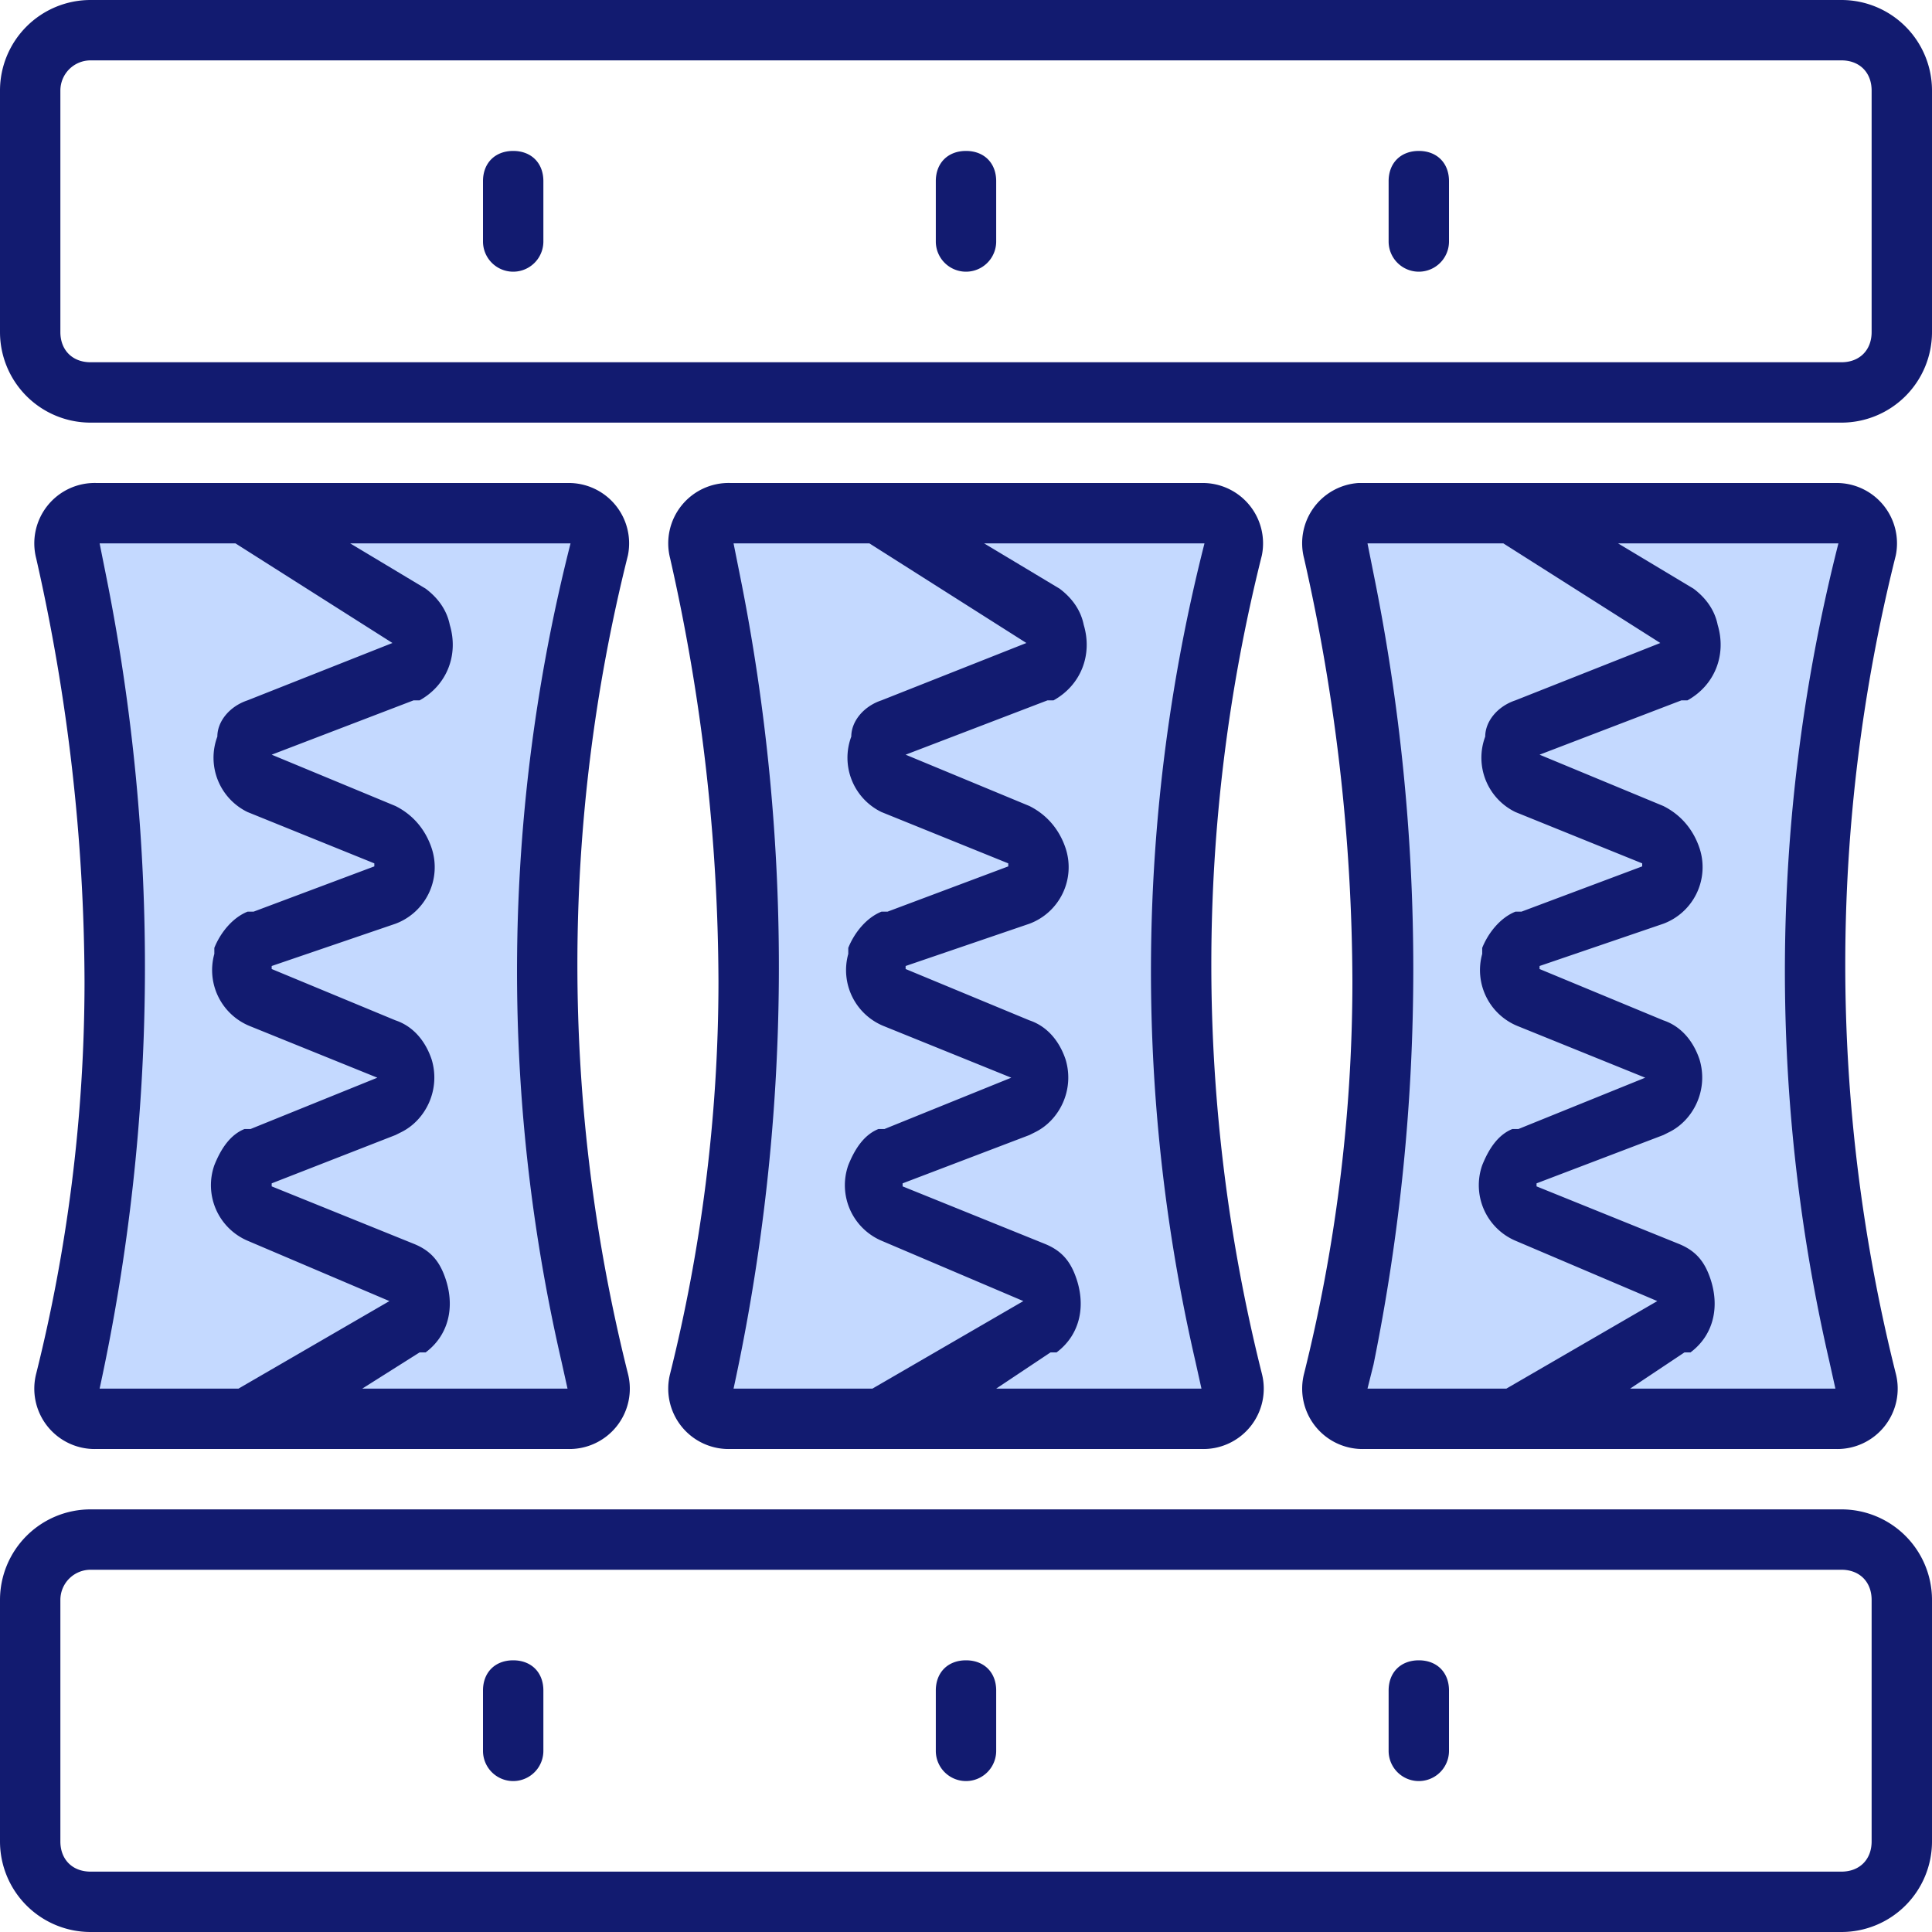
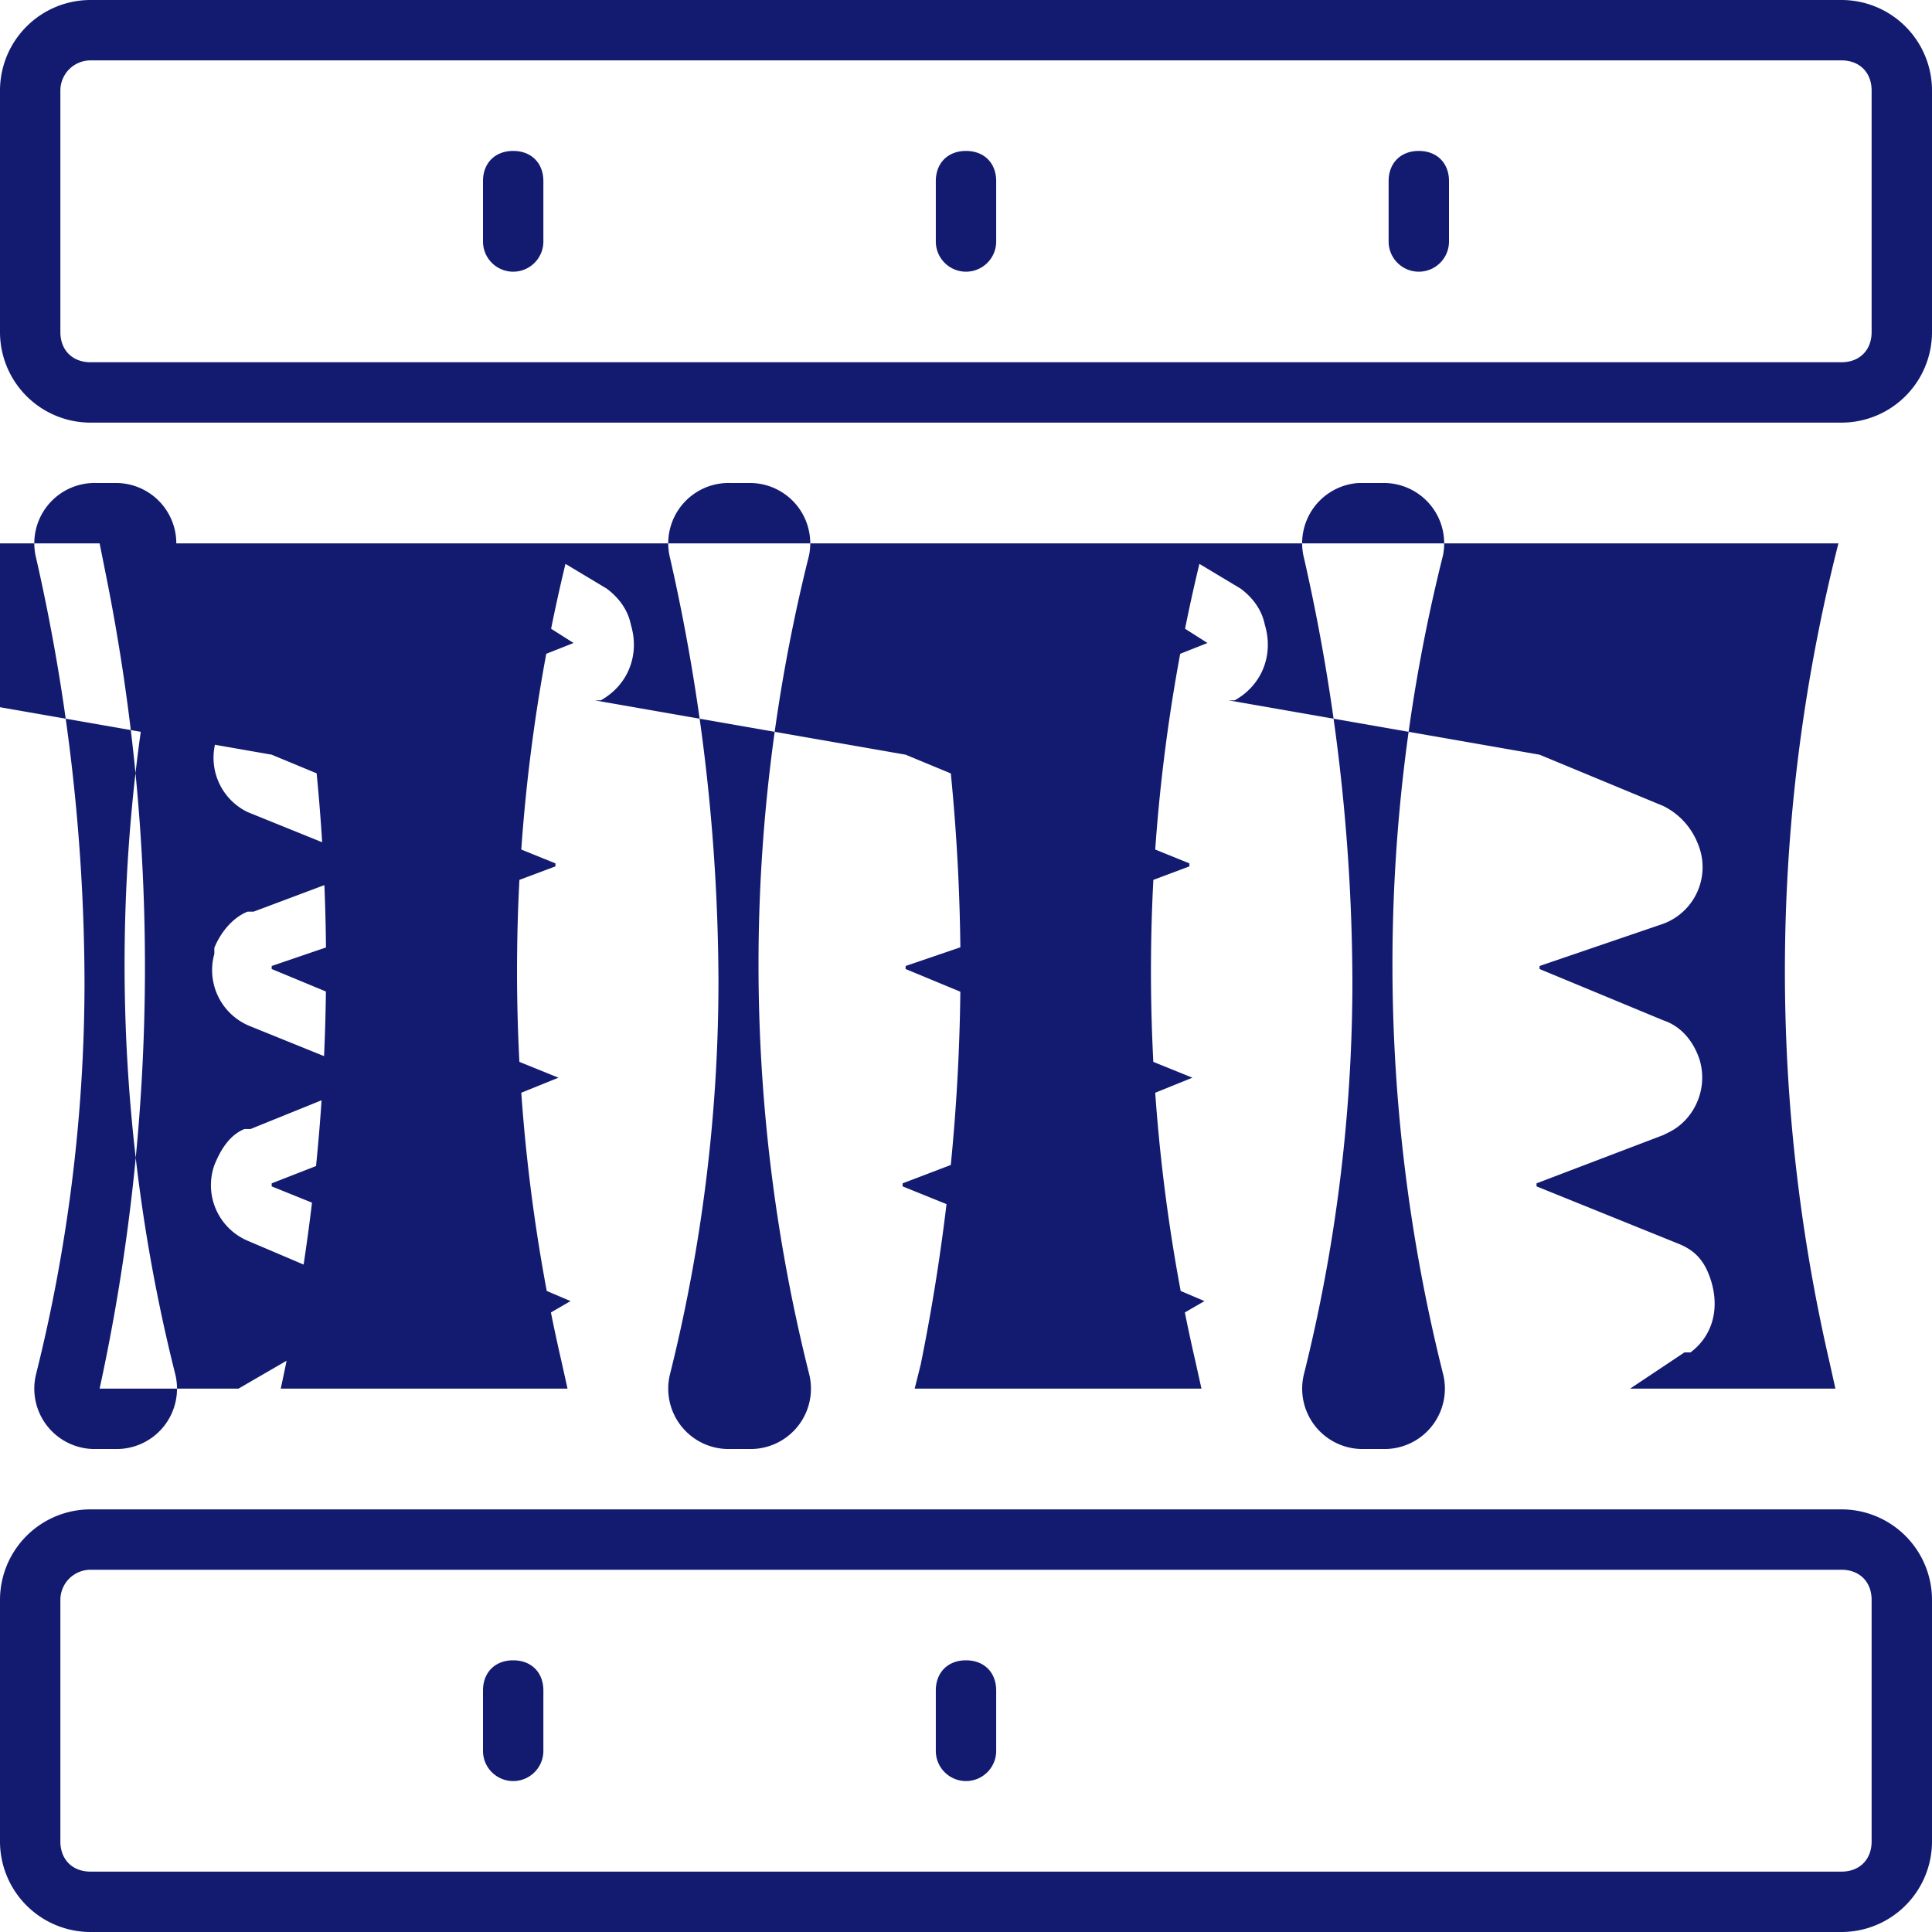
<svg xmlns="http://www.w3.org/2000/svg" viewBox="0 0 64 64">
  <g fill="none" fill-rule="evenodd">
-     <path fill="#C4D9FF" d="M45.3 17h15.5a1 1 0 0 1 1 1.2 56.7 56.7 0 0 0 0 27.6 1 1 0 0 1-1 1.2H45.2a1 1 0 0 1-1-1.2 65 65 0 0 0 0-27.5 1 1 0 0 1 1-1.3Zm-42 0h15.5a1 1 0 0 1 1 1.2 56.7 56.7 0 0 0 0 27.6 1 1 0 0 1-1 1.2H3.2a1 1 0 0 1-1-1.2 65 65 0 0 0 0-27.5 1 1 0 0 1 1-1.3Zm21 0h15.5a1 1 0 0 1 1 1.2 56.7 56.7 0 0 0 0 27.6 1 1 0 0 1-1 1.2H24.2a1 1 0 0 1-1-1.2 65 65 0 0 0 0-27.5 1 1 0 0 1 1-1.3Z" />
-     <path fill="#121B70" fill-rule="nonzero" d="M61 50a3 3 0 0 1 3 3v8a3 3 0 0 1-3 3H3a3 3 0 0 1-3-3v-8a3 3 0 0 1 3-3h58Zm0 2H3a1 1 0 0 0-1 1v8c0 .6.4 1 1 1h58c.6 0 1-.4 1-1v-8c0-.6-.4-1-1-1Zm-44 3c.6 0 1 .4 1 1v2a1 1 0 0 1-2 0v-2c0-.6.4-1 1-1Zm15 0c.6 0 1 .4 1 1v2a1 1 0 0 1-2 0v-2c0-.6.4-1 1-1Zm15 0c.6 0 1 .4 1 1v2a1 1 0 0 1-2 0v-2c0-.6.4-1 1-1Zm13.8-39a2 2 0 0 1 2 2.4 55.7 55.7 0 0 0 0 27.1 2 2 0 0 1-2 2.5H45.2a2 2 0 0 1-2-2.5c1-4 1.6-8.4 1.6-13a64 64 0 0 0-1.6-14A2 2 0 0 1 45 16h15.7Zm-42 0a2 2 0 0 1 2 2.4 55.7 55.7 0 0 0 0 27.1 2 2 0 0 1-2 2.5H3.2a2 2 0 0 1-2-2.5c1-4 1.6-8.4 1.6-13a64 64 0 0 0-1.6-14 2 2 0 0 1 2-2.5Zm21 0a2 2 0 0 1 2 2.4 55.7 55.7 0 0 0 0 27.1 2 2 0 0 1-2 2.5H24.2a2 2 0 0 1-2-2.5c1-4 1.6-8.4 1.6-13a64 64 0 0 0-1.6-14 2 2 0 0 1 2-2.5Zm10 2h-4.5l.2 1a65.8 65.8 0 0 1 0 26.2l-.2.8h4.6l5-2.9-4.7-2a2 2 0 0 1-1.1-2.5c.2-.5.5-1 1-1.2h.2l4.2-1.7-4.2-1.7a2 2 0 0 1-1.2-2.4v-.2c.2-.5.6-1 1.1-1.2h.2l4-1.5v-.1l-4.2-1.7a2 2 0 0 1-1-2.5c0-.5.4-1 1-1.2l4.8-1.9-5.2-3.3Zm11 0h-7.2l2.5 1.5c.4.3.7.7.8 1.2.3 1-.1 2-1 2.5h-.2L51 25l4.1 1.7c.6.3 1 .8 1.2 1.4a2 2 0 0 1-1.2 2.5L51 32v.1l4.1 1.7c.6.2 1 .7 1.2 1.3.3 1-.2 2-1 2.4l-.2.1-4.2 1.6v.1l4.7 1.9c.5.2.8.5 1 1 .4 1 .2 2-.6 2.6h-.2L54 46h6.8l-.2-.9a57.5 57.5 0 0 1 .3-27.1Zm-53 0H3.3l.2 1a65.8 65.8 0 0 1-.2 27h4.6l5-2.9-4.7-2a2 2 0 0 1-1.1-2.5c.2-.5.5-1 1-1.2h.2l4.2-1.7L8.3 34a2 2 0 0 1-1.2-2.4v-.2c.2-.5.6-1 1.1-1.2h.2l4-1.5v-.1l-4.2-1.7a2 2 0 0 1-1-2.5c0-.5.4-1 1-1.2l4.8-1.9L7.8 18Zm11 0h-7.2l2.5 1.5c.4.3.7.7.8 1.2.3 1-.1 2-1 2.5h-.2L9 25l4.1 1.7c.6.3 1 .8 1.2 1.4a2 2 0 0 1-1.2 2.5L9 32v.1l4.1 1.7c.6.2 1 .7 1.2 1.3.3 1-.2 2-1 2.4l-.2.1L9 39.2v.1l4.7 1.9c.5.2.8.5 1 1 .4 1 .2 2-.6 2.6h-.2L12 46h6.8l-.2-.9a57.5 57.5 0 0 1 .3-27.1Zm10 0h-4.5l.2 1a65.8 65.8 0 0 1-.2 27h4.6l5-2.9-4.7-2a2 2 0 0 1-1.1-2.5c.2-.5.5-1 1-1.2h.2l4.2-1.7-4.2-1.7a2 2 0 0 1-1.2-2.4v-.2c.2-.5.6-1 1.1-1.2h.2l4-1.5v-.1l-4.2-1.7a2 2 0 0 1-1-2.5c0-.5.4-1 1-1.2l4.8-1.9-5.2-3.3Zm11 0h-7.2l2.5 1.5c.4.3.7.7.8 1.2.3 1-.1 2-1 2.5h-.2L30 25l4.1 1.7c.6.3 1 .8 1.2 1.4a2 2 0 0 1-1.2 2.5L30 32v.1l4.1 1.7c.6.2 1 .7 1.2 1.3.3 1-.2 2-1 2.4l-.2.1-4.2 1.6v.1l4.7 1.9c.5.2.8.5 1 1 .4 1 .2 2-.6 2.6h-.2L33 46h6.8l-.2-.9a57.5 57.5 0 0 1 .3-27.1ZM61 0a3 3 0 0 1 3 3v8a3 3 0 0 1-3 3H3a3 3 0 0 1-3-3V3a3 3 0 0 1 3-3Zm0 2H3a1 1 0 0 0-1 1v8c0 .6.4 1 1 1h58c.6 0 1-.4 1-1V3c0-.6-.4-1-1-1ZM17 5c.6 0 1 .4 1 1v2a1 1 0 0 1-2 0V6c0-.6.4-1 1-1Zm15 0c.6 0 1 .4 1 1v2a1 1 0 0 1-2 0V6c0-.6.4-1 1-1Zm15 0c.6 0 1 .4 1 1v2a1 1 0 0 1-2 0V6c0-.6.4-1 1-1Z" />
+     <path fill="#121B70" fill-rule="nonzero" d="M61 50a3 3 0 0 1 3 3v8a3 3 0 0 1-3 3H3a3 3 0 0 1-3-3v-8a3 3 0 0 1 3-3h58Zm0 2H3a1 1 0 0 0-1 1v8c0 .6.4 1 1 1h58c.6 0 1-.4 1-1v-8c0-.6-.4-1-1-1Zm-44 3c.6 0 1 .4 1 1v2a1 1 0 0 1-2 0v-2c0-.6.4-1 1-1Zm15 0c.6 0 1 .4 1 1v2a1 1 0 0 1-2 0v-2c0-.6.4-1 1-1Zc.6 0 1 .4 1 1v2a1 1 0 0 1-2 0v-2c0-.6.4-1 1-1Zm13.8-39a2 2 0 0 1 2 2.4 55.7 55.7 0 0 0 0 27.1 2 2 0 0 1-2 2.5H45.2a2 2 0 0 1-2-2.5c1-4 1.6-8.4 1.6-13a64 64 0 0 0-1.6-14A2 2 0 0 1 45 16h15.7Zm-42 0a2 2 0 0 1 2 2.4 55.7 55.7 0 0 0 0 27.1 2 2 0 0 1-2 2.5H3.2a2 2 0 0 1-2-2.5c1-4 1.6-8.4 1.6-13a64 64 0 0 0-1.6-14 2 2 0 0 1 2-2.5Zm21 0a2 2 0 0 1 2 2.4 55.7 55.7 0 0 0 0 27.1 2 2 0 0 1-2 2.5H24.2a2 2 0 0 1-2-2.5c1-4 1.6-8.4 1.6-13a64 64 0 0 0-1.6-14 2 2 0 0 1 2-2.5Zm10 2h-4.5l.2 1a65.8 65.8 0 0 1 0 26.2l-.2.8h4.6l5-2.9-4.7-2a2 2 0 0 1-1.1-2.5c.2-.5.5-1 1-1.2h.2l4.2-1.7-4.2-1.7a2 2 0 0 1-1.2-2.4v-.2c.2-.5.6-1 1.1-1.2h.2l4-1.5v-.1l-4.2-1.7a2 2 0 0 1-1-2.5c0-.5.4-1 1-1.2l4.8-1.9-5.2-3.3Zm11 0h-7.2l2.5 1.5c.4.3.7.7.8 1.2.3 1-.1 2-1 2.5h-.2L51 25l4.1 1.7c.6.3 1 .8 1.2 1.4a2 2 0 0 1-1.2 2.5L51 32v.1l4.1 1.7c.6.2 1 .7 1.2 1.3.3 1-.2 2-1 2.4l-.2.1-4.2 1.6v.1l4.7 1.9c.5.2.8.5 1 1 .4 1 .2 2-.6 2.6h-.2L54 46h6.8l-.2-.9a57.5 57.5 0 0 1 .3-27.1Zm-53 0H3.3l.2 1a65.8 65.8 0 0 1-.2 27h4.6l5-2.9-4.7-2a2 2 0 0 1-1.1-2.5c.2-.5.5-1 1-1.2h.2l4.2-1.7L8.3 34a2 2 0 0 1-1.2-2.4v-.2c.2-.5.6-1 1.1-1.2h.2l4-1.5v-.1l-4.2-1.7a2 2 0 0 1-1-2.5c0-.5.4-1 1-1.2l4.8-1.9L7.8 18Zm11 0h-7.2l2.5 1.5c.4.3.7.7.8 1.2.3 1-.1 2-1 2.5h-.2L9 25l4.1 1.7c.6.3 1 .8 1.2 1.4a2 2 0 0 1-1.2 2.5L9 32v.1l4.1 1.7c.6.2 1 .7 1.2 1.3.3 1-.2 2-1 2.4l-.2.1L9 39.2v.1l4.7 1.9c.5.2.8.5 1 1 .4 1 .2 2-.6 2.6h-.2L12 46h6.8l-.2-.9a57.5 57.5 0 0 1 .3-27.1Zm10 0h-4.5l.2 1a65.8 65.8 0 0 1-.2 27h4.6l5-2.9-4.7-2a2 2 0 0 1-1.1-2.5c.2-.5.5-1 1-1.2h.2l4.2-1.7-4.2-1.7a2 2 0 0 1-1.2-2.4v-.2c.2-.5.6-1 1.1-1.2h.2l4-1.5v-.1l-4.2-1.7a2 2 0 0 1-1-2.5c0-.5.4-1 1-1.2l4.8-1.9-5.2-3.3Zm11 0h-7.2l2.5 1.5c.4.3.7.7.8 1.2.3 1-.1 2-1 2.5h-.2L30 25l4.1 1.7c.6.3 1 .8 1.2 1.4a2 2 0 0 1-1.2 2.5L30 32v.1l4.1 1.7c.6.2 1 .7 1.2 1.3.3 1-.2 2-1 2.4l-.2.1-4.2 1.6v.1l4.7 1.9c.5.2.8.5 1 1 .4 1 .2 2-.6 2.6h-.2L33 46h6.8l-.2-.9a57.5 57.5 0 0 1 .3-27.1ZM61 0a3 3 0 0 1 3 3v8a3 3 0 0 1-3 3H3a3 3 0 0 1-3-3V3a3 3 0 0 1 3-3Zm0 2H3a1 1 0 0 0-1 1v8c0 .6.4 1 1 1h58c.6 0 1-.4 1-1V3c0-.6-.4-1-1-1ZM17 5c.6 0 1 .4 1 1v2a1 1 0 0 1-2 0V6c0-.6.4-1 1-1Zm15 0c.6 0 1 .4 1 1v2a1 1 0 0 1-2 0V6c0-.6.4-1 1-1Zm15 0c.6 0 1 .4 1 1v2a1 1 0 0 1-2 0V6c0-.6.4-1 1-1Z" />
  </g>
</svg>